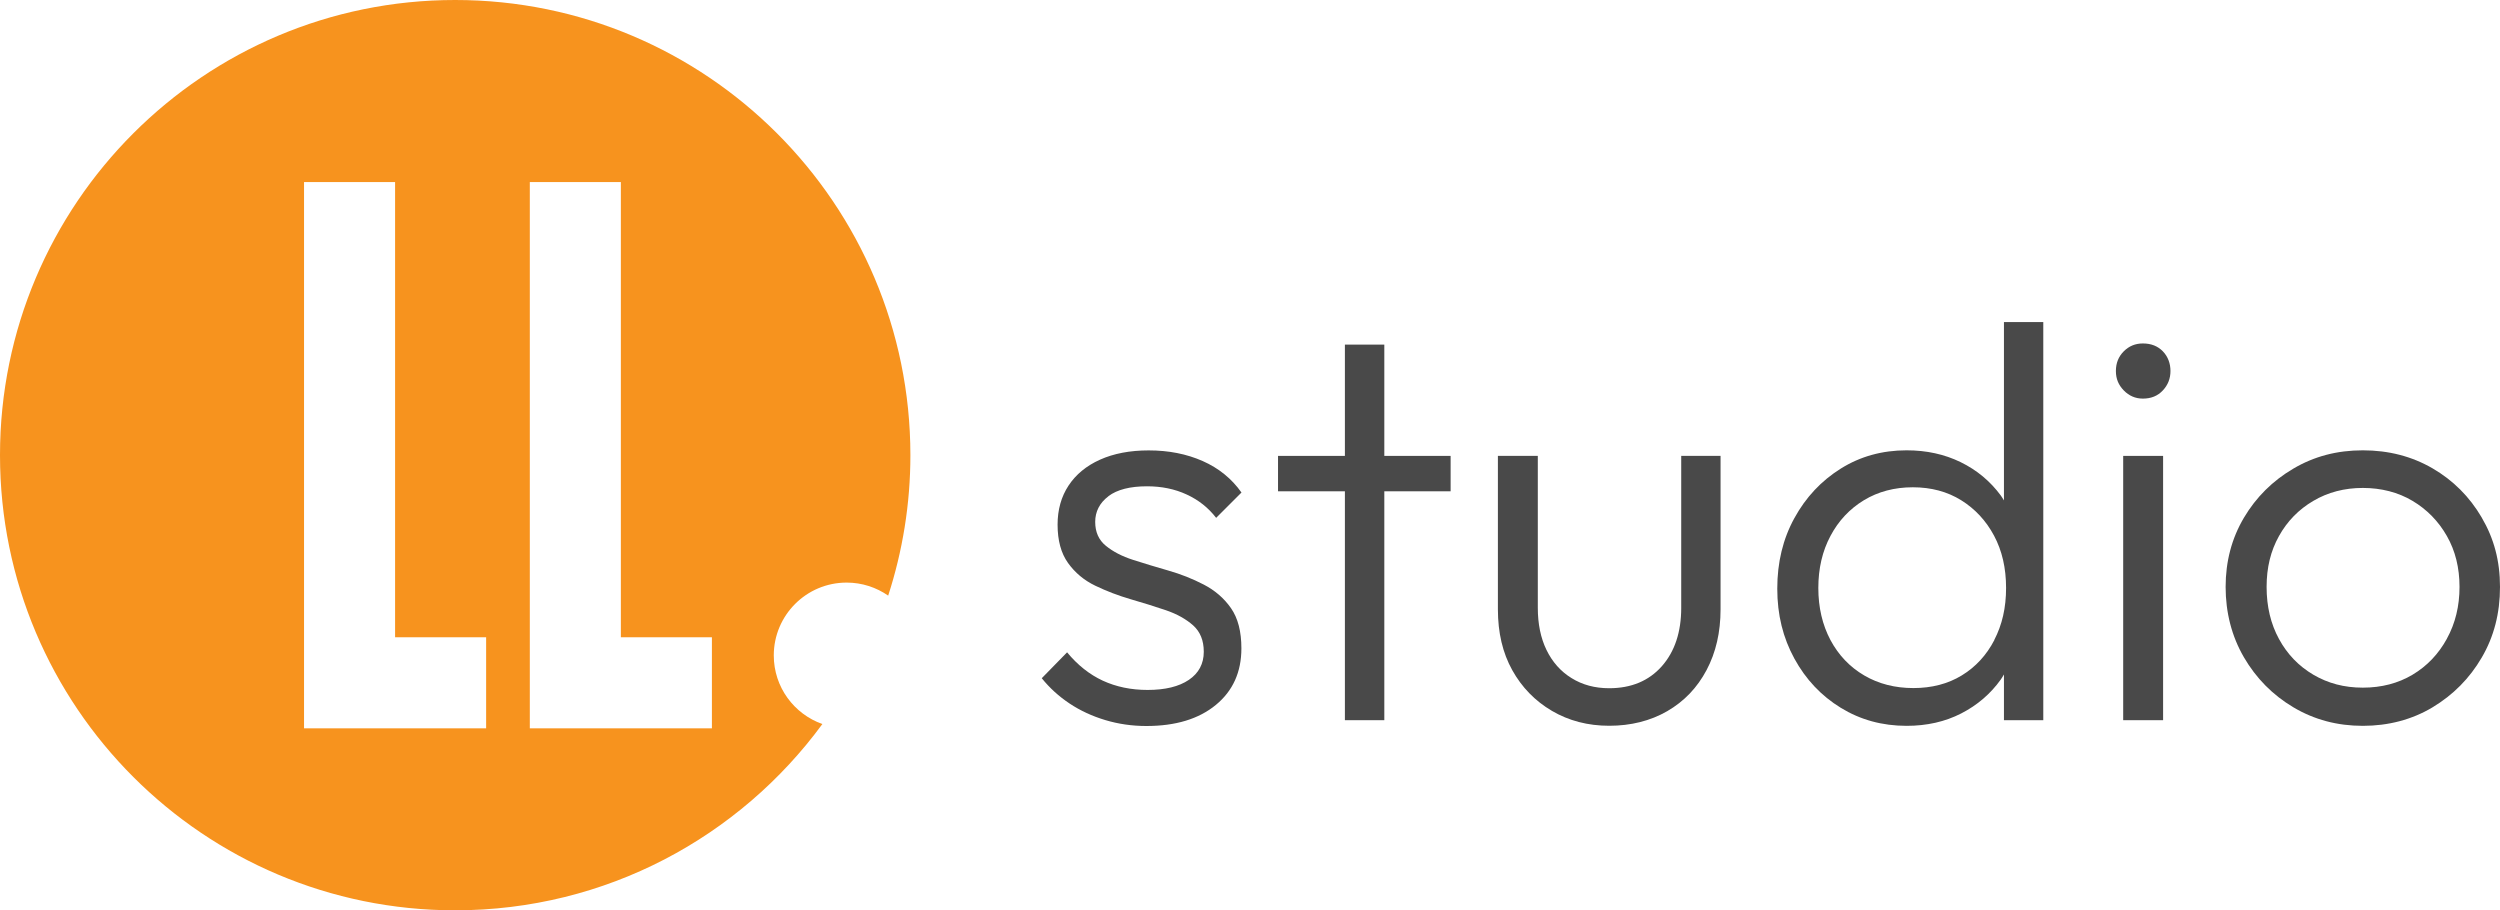
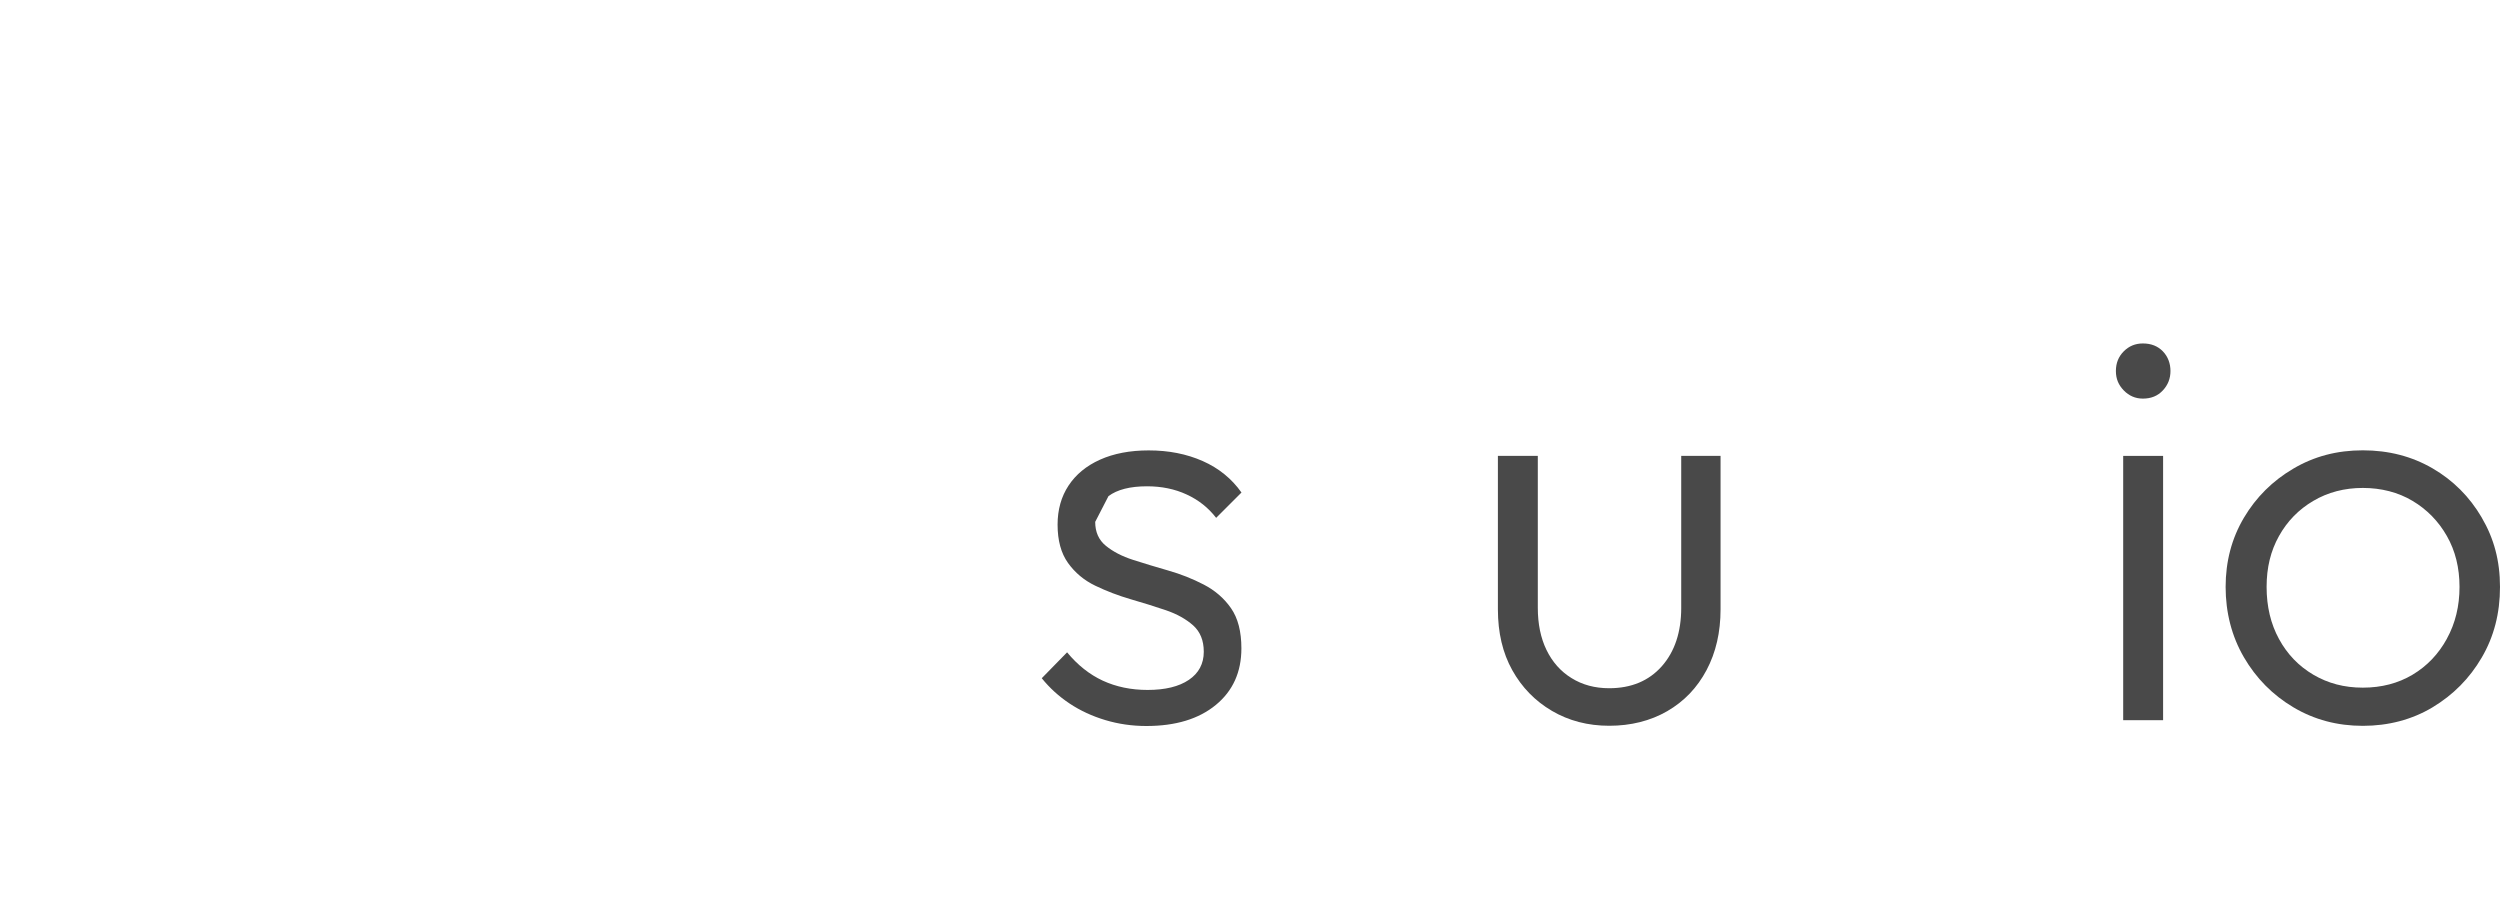
<svg xmlns="http://www.w3.org/2000/svg" id="_圖層_2" data-name="圖層 2" viewBox="0 0 305.06 111.08">
  <defs>
    <style>
      .cls-1 {
        fill: #f7931e;
      }

      .cls-2 {
        fill: #494949;
      }
    </style>
  </defs>
  <g id="_圖層_1-2" data-name="圖層 1">
    <g>
      <g>
-         <path class="cls-2" d="M135.26,60.54c1.07-.8,2.64-1.2,4.7-1.2,1.78,0,3.4,.33,4.84,1,1.44,.66,2.64,1.61,3.6,2.85l3.09-3.09c-1.19-1.69-2.77-2.97-4.73-3.84-1.97-.87-4.16-1.3-6.59-1.3-2.29,0-4.27,.38-5.94,1.13s-2.95,1.81-3.84,3.16c-.89,1.35-1.34,2.94-1.34,4.77,0,1.92,.42,3.48,1.27,4.67,.85,1.19,1.96,2.12,3.33,2.78,1.37,.66,2.81,1.21,4.32,1.65,1.51,.44,2.94,.88,4.29,1.34s2.46,1.08,3.33,1.85c.87,.78,1.3,1.85,1.3,3.22,0,1.46-.61,2.61-1.82,3.43-1.21,.82-2.89,1.23-5.04,1.23-2.01,0-3.83-.38-5.46-1.13-1.62-.75-3.08-1.91-4.36-3.46l-3.09,3.16c.96,1.19,2.09,2.22,3.4,3.09s2.76,1.54,4.36,2.02c1.6,.48,3.27,.72,5.01,.72,3.57,0,6.39-.86,8.47-2.57,2.08-1.71,3.12-4.01,3.12-6.9,0-2.06-.42-3.69-1.27-4.91s-1.96-2.17-3.33-2.88c-1.37-.71-2.81-1.28-4.32-1.71s-2.94-.87-4.29-1.3c-1.35-.43-2.46-1.01-3.33-1.72-.87-.71-1.3-1.68-1.3-2.92s.54-2.32,1.61-3.12Z" />
-         <polygon class="cls-2" points="168.92 42.05 164.11 42.05 164.11 55.63 155.95 55.63 155.95 59.95 164.11 59.95 164.11 87.88 168.92 87.88 168.92 59.95 177.01 59.95 177.01 55.63 168.92 55.63 168.92 42.05" />
+         <path class="cls-2" d="M135.26,60.54c1.07-.8,2.64-1.2,4.7-1.2,1.78,0,3.4,.33,4.84,1,1.44,.66,2.64,1.61,3.6,2.85l3.09-3.09c-1.19-1.69-2.77-2.97-4.73-3.84-1.97-.87-4.16-1.3-6.59-1.3-2.29,0-4.27,.38-5.94,1.13s-2.95,1.81-3.84,3.16c-.89,1.35-1.34,2.94-1.34,4.77,0,1.92,.42,3.48,1.27,4.67,.85,1.19,1.96,2.12,3.33,2.78,1.37,.66,2.81,1.21,4.32,1.65,1.51,.44,2.94,.88,4.29,1.34s2.46,1.08,3.33,1.85c.87,.78,1.3,1.85,1.3,3.22,0,1.46-.61,2.61-1.82,3.43-1.21,.82-2.89,1.23-5.04,1.23-2.01,0-3.83-.38-5.46-1.13-1.62-.75-3.08-1.91-4.36-3.46l-3.09,3.16c.96,1.19,2.09,2.22,3.4,3.09s2.76,1.54,4.36,2.02c1.6,.48,3.27,.72,5.01,.72,3.57,0,6.39-.86,8.47-2.57,2.08-1.71,3.12-4.01,3.12-6.9,0-2.06-.42-3.69-1.27-4.91s-1.96-2.17-3.33-2.88c-1.37-.71-2.81-1.28-4.32-1.71s-2.94-.87-4.29-1.3c-1.35-.43-2.46-1.01-3.33-1.72-.87-.71-1.3-1.68-1.3-2.92Z" />
        <path class="cls-2" d="M205.15,74.16c0,2.97-.79,5.35-2.37,7.14-1.58,1.78-3.72,2.68-6.42,2.68-1.74,0-3.27-.41-4.6-1.24-1.33-.82-2.34-1.97-3.05-3.43-.71-1.46-1.06-3.18-1.06-5.15v-18.53h-4.87v18.73c0,2.84,.58,5.31,1.75,7.41,1.17,2.1,2.78,3.76,4.84,4.97,2.06,1.21,4.39,1.82,7,1.82s5.01-.59,7.07-1.78c2.06-1.19,3.66-2.86,4.8-5.01,1.14-2.15,1.71-4.62,1.71-7.41v-18.73h-4.8v18.53Z" />
-         <path class="cls-2" d="M244.53,61.06c-.13-.2-.24-.4-.38-.59-1.3-1.76-2.94-3.12-4.91-4.08-1.97-.96-4.16-1.44-6.59-1.44-2.97,0-5.65,.74-8.03,2.23-2.38,1.49-4.27,3.5-5.66,6.04-1.4,2.54-2.09,5.41-2.09,8.61s.7,6,2.09,8.54c1.39,2.54,3.28,4.54,5.66,6,2.38,1.46,5.05,2.2,8.03,2.2,2.47,0,4.69-.5,6.66-1.51,1.97-1.01,3.58-2.39,4.84-4.15,.14-.19,.25-.41,.38-.61v5.58h4.8V39.3h-4.8v21.76Zm-1.17,17.04c-.96,1.85-2.29,3.29-3.98,4.32s-3.66,1.54-5.9,1.54-4.24-.51-6-1.54c-1.76-1.03-3.13-2.47-4.12-4.32-.98-1.85-1.48-3.97-1.48-6.35s.49-4.49,1.48-6.35c.98-1.85,2.34-3.3,4.08-4.36,1.74-1.05,3.73-1.58,5.97-1.58s4.21,.53,5.9,1.58c1.69,1.05,3.03,2.49,4.01,4.32,.98,1.83,1.47,3.96,1.47,6.38s-.48,4.5-1.44,6.35Z" />
        <path class="cls-2" d="M261.48,41.91c-.92,0-1.69,.32-2.33,.96s-.96,1.44-.96,2.4,.32,1.71,.96,2.37c.64,.66,1.42,1,2.33,1,1.01,0,1.82-.33,2.44-1,.62-.66,.93-1.45,.93-2.37s-.31-1.76-.93-2.4c-.62-.64-1.43-.96-2.44-.96Z" />
        <rect class="cls-2" x="259.08" y="55.63" width="4.87" height="32.25" />
        <path class="cls-2" d="M302.83,63.15c-1.49-2.54-3.49-4.54-6-6-2.52-1.46-5.35-2.2-8.51-2.2s-5.94,.74-8.47,2.23c-2.54,1.49-4.55,3.49-6.04,6-1.49,2.52-2.23,5.33-2.23,8.44s.74,6.02,2.23,8.58c1.49,2.56,3.5,4.6,6.04,6.11,2.54,1.51,5.36,2.26,8.47,2.26s5.99-.75,8.51-2.26c2.51-1.51,4.52-3.53,6-6.07,1.49-2.54,2.23-5.41,2.23-8.61s-.74-5.94-2.23-8.47Zm-4.25,14.79c-1.03,1.88-2.43,3.34-4.19,4.39-1.76,1.05-3.79,1.58-6.07,1.58s-4.25-.53-6.04-1.58c-1.78-1.05-3.18-2.5-4.19-4.36-1.01-1.85-1.51-3.97-1.51-6.35s.5-4.4,1.51-6.21c1.01-1.81,2.4-3.24,4.19-4.29,1.78-1.05,3.8-1.58,6.04-1.58s4.31,.53,6.07,1.58c1.76,1.05,3.16,2.48,4.19,4.29,1.03,1.81,1.54,3.88,1.54,6.21s-.51,4.44-1.54,6.31Z" />
      </g>
-       <path class="cls-1" d="M94.42,79.98c0-4.91,3.98-8.89,8.89-8.89,1.88,0,3.63,.59,5.07,1.59,1.75-5.4,2.71-11.16,2.71-17.14C111.08,24.87,86.21,0,55.54,0S0,24.87,0,55.54s24.87,55.54,55.54,55.54c18.4,0,34.7-8.95,44.81-22.73-3.45-1.22-5.93-4.5-5.93-8.37Zm-35.1,8.89h-22.22V22.22h11.11v55.54h11.11v11.11Zm27.55,0h-22.22V22.22h11.11v55.54h11.11v11.11Z" />
    </g>
  </g>
</svg>